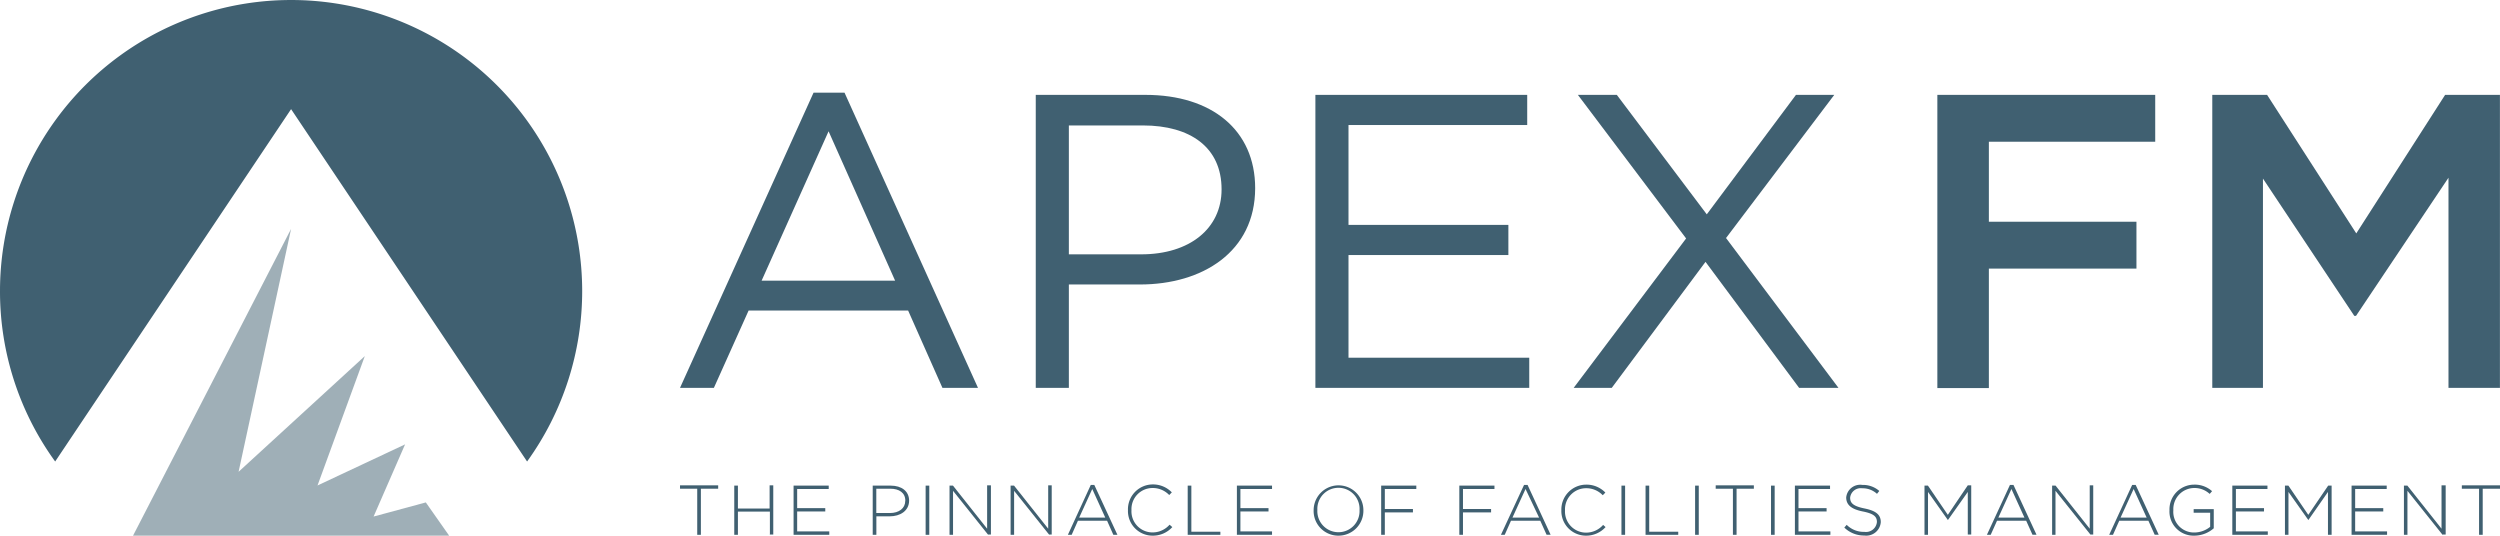
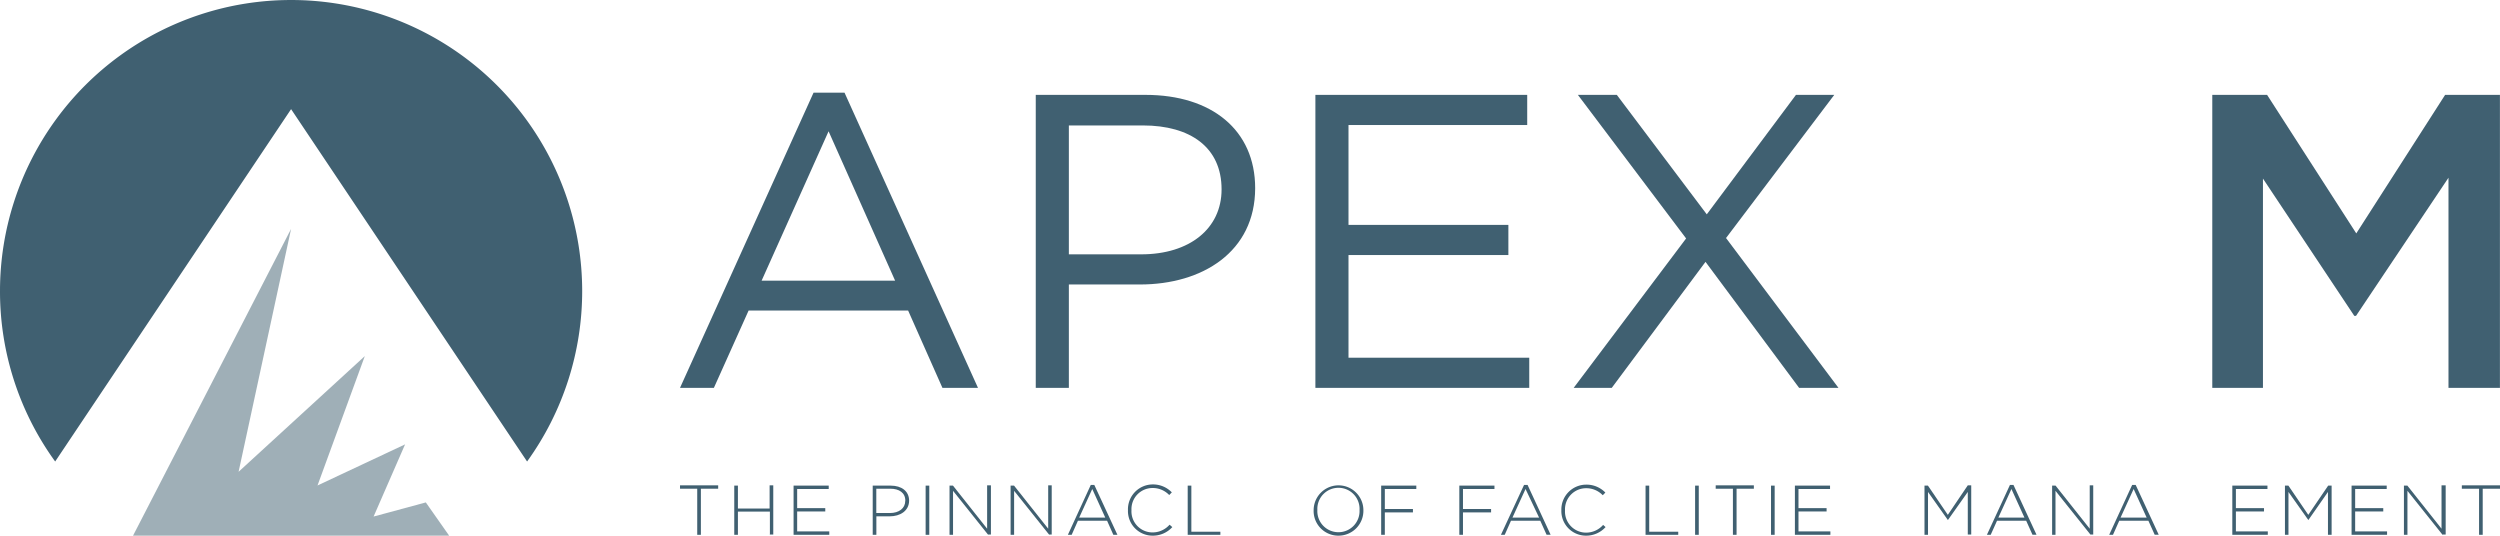
<svg xmlns="http://www.w3.org/2000/svg" viewBox="0 0 355.73 76.22">
  <defs>
    <style>.a,.b{fill:#406071;}.b{fill-opacity:0.5;}</style>
  </defs>
  <title>Untitled-2</title>
  <path class="a" d="M139.16,55.19H134.1l-4.88-11H106.52l-4.94,11H96.76l19-42h4.41ZM117.9,18.68l-9.53,21.26h19Z" />
  <path class="a" d="M162.21,40.48H152.09V55.19h-4.71V13.5H163c9.41,0,15.6,5,15.6,13.28C178.59,35.84,171.09,40.48,162.21,40.48Zm0.42-22.63H152.09V36.19h10.3c6.91,0,11.43-3.69,11.43-9.23C173.83,20.95,169.36,17.85,162.63,17.85Z" />
  <path class="a" d="M217.31,17.79H191.88V32h22.75v4.29H191.88V50.9H217.6v4.29H187.17V13.5h30.14v4.29Z" />
  <path class="a" d="M256,55.19L242.68,37.26,229.34,55.19h-5.42l16-21.26L224.52,13.5h5.54l12.8,17,12.69-17H261L245.6,33.87l16,21.32H256Z" />
-   <path class="a" d="M306.71,20.17H283V31.55h21v6.67H283v17h-7.33V13.5h31v6.67Z" />
  <path class="a" d="M335.24,44.95H335L322,25.41V55.19h-7.21V13.5h7.8l12.69,19.71L347.92,13.5h7.8V55.19H348.4V25.29Z" />
  <path class="a" d="M99.73,69.54V76.1H99.21V69.54H96.76V69.06h5.43v0.48H99.73Z" />
  <path class="a" d="M109.55,76.1V72.8H105v3.3h-0.52v-7H105v3.26h4.51V69.06h0.52v7h-0.52Z" />
  <path class="a" d="M112.92,76.1v-7h5v0.48h-4.49V72.3h4v0.48h-4v2.83H118V76.1h-5.06Z" />
  <path class="a" d="M126.6,73.47h-1.9V76.1h-0.52v-7h2.56c1.55,0,2.62.79,2.62,2.15v0C129.34,72.71,128.07,73.47,126.6,73.47Zm2.22-2.23c0-1.12-.87-1.7-2.13-1.7h-2V73h1.93c1.31,0,2.19-.68,2.19-1.73v0Z" />
  <path class="a" d="M131.71,76.1v-7h0.52v7h-0.52Z" />
  <path class="a" d="M140.61,76.1l-5-6.26V76.1h-0.5v-7h0.49l4.86,6.13V69.06H141v7h-0.39Z" />
  <path class="a" d="M149.3,76.1l-5-6.26V76.1h-0.5v-7h0.49l4.86,6.13V69.06h0.5v7H149.3Z" />
  <path class="a" d="M158.42,76.1l-0.89-2h-4.15l-0.89,2h-0.54L155.21,69h0.5L159,76.1h-0.57Zm-3-6.52-1.86,4.07h3.71Z" />
  <path class="a" d="M164,76.22a3.5,3.5,0,0,1-3.5-3.62v0A3.54,3.54,0,0,1,164,68.93a3.71,3.71,0,0,1,2.74,1.13l-0.37.38a3.23,3.23,0,0,0-2.37-1,3,3,0,0,0-3,3.15v0a3,3,0,0,0,3,3.17,3.22,3.22,0,0,0,2.42-1.1L166.81,75A3.71,3.71,0,0,1,164,76.22Z" />
  <path class="a" d="M169,76.1v-7h0.52v6.56h4.13V76.1H169Z" />
-   <path class="a" d="M176,76.1v-7h5v0.48H176.5V72.3h4v0.48h-4v2.83H181V76.1H176Z" />
  <path class="a" d="M190.45,76.22a3.51,3.51,0,0,1-3.53-3.62v0a3.54,3.54,0,1,1,7.08,0s0,0,0,0A3.54,3.54,0,0,1,190.45,76.22Zm3-3.64a3,3,0,0,0-3-3.17,3,3,0,0,0-3,3.15v0a3,3,0,0,0,3,3.17,3,3,0,0,0,3-3.15v0Z" />
  <path class="a" d="M197.05,69.54v2.89h4v0.48h-4V76.1h-0.52v-7h5v0.48h-4.44Z" />
  <path class="a" d="M208.17,69.54v2.89h4v0.48h-4V76.1h-0.52v-7h5v0.48h-4.44Z" />
  <path class="a" d="M220.07,76.1l-0.9-2H215l-0.89,2h-0.54L216.86,69h0.5l3.28,7.09h-0.57Zm-3-6.52-1.86,4.07H219Z" />
  <path class="a" d="M225.67,76.22a3.5,3.5,0,0,1-3.5-3.62v0a3.54,3.54,0,0,1,3.52-3.64,3.71,3.71,0,0,1,2.74,1.13l-0.37.38a3.23,3.23,0,0,0-2.37-1,3,3,0,0,0-3,3.15v0a3,3,0,0,0,3,3.17,3.22,3.22,0,0,0,2.42-1.1L228.46,75A3.71,3.71,0,0,1,225.67,76.22Z" />
-   <path class="a" d="M230.72,76.1v-7h0.52v7h-0.52Z" />
  <path class="a" d="M234.15,76.1v-7h0.52v6.56h4.13V76.1h-4.66Z" />
  <path class="a" d="M241.2,76.1v-7h0.52v7H241.2Z" />
  <path class="a" d="M247.1,69.54V76.1h-0.52V69.54h-2.45V69.06h5.43v0.48H247.1Z" />
  <path class="a" d="M252,76.1v-7h0.52v7H252Z" />
  <path class="a" d="M255.4,76.1v-7h5v0.48h-4.49V72.3h4v0.48h-4v2.83h4.54V76.1H255.4Z" />
-   <path class="a" d="M265.27,76.2a4,4,0,0,1-2.84-1.13l0.34-.39a3.42,3.42,0,0,0,2.52,1,1.56,1.56,0,0,0,1.78-1.4v0c0-.74-0.39-1.18-2-1.5s-2.37-.92-2.37-2v0A2,2,0,0,1,265,69a3.51,3.51,0,0,1,2.41.86l-0.33.41a3,3,0,0,0-2.1-.79,1.51,1.51,0,0,0-1.72,1.33v0c0,0.74.38,1.2,2.05,1.54s2.31,0.92,2.31,1.94v0A2.07,2.07,0,0,1,265.27,76.2Z" />
  <path class="a" d="M280,76.1V70L277.17,74h0L274.34,70V76.1h-0.5v-7h0.49l2.83,4.16L280,69.06h0.49v7H280Z" />
  <path class="a" d="M289.21,76.1l-0.9-2h-4.15l-0.9,2h-0.54L286,69h0.5l3.28,7.09h-0.57Zm-3-6.52-1.86,4.07h3.71Z" />
  <path class="a" d="M297.48,76.1l-5-6.26V76.1H292v-7h0.49l4.86,6.13V69.06h0.5v7h-0.39Z" />
  <path class="a" d="M306.6,76.1l-0.9-2h-4.15l-0.89,2h-0.54L303.39,69h0.5l3.28,7.09H306.6Zm-3-6.52-1.86,4.07h3.71Z" />
-   <path class="a" d="M312.24,76.22a3.43,3.43,0,0,1-3.54-3.62v0a3.52,3.52,0,0,1,3.48-3.64,3.69,3.69,0,0,1,2.58.93l-0.34.39a3.17,3.17,0,0,0-2.26-.84,3,3,0,0,0-2.91,3.15v0a2.94,2.94,0,0,0,3,3.18,3.62,3.62,0,0,0,2.24-.81v-2h-2.35V72.45H315v2.72A4.24,4.24,0,0,1,312.24,76.22Z" />
  <path class="a" d="M317.64,76.1v-7h5v0.48h-4.49V72.3h4v0.48h-4v2.83h4.54V76.1h-5.06Z" />
  <path class="a" d="M331.25,76.1V70L328.46,74h0L325.63,70V76.1h-0.5v-7h0.49l2.83,4.16,2.83-4.16h0.49v7h-0.52Z" />
  <path class="a" d="M334.61,76.1v-7h5v0.48h-4.49V72.3h4v0.48h-4v2.83h4.54V76.1h-5.06Z" />
  <path class="a" d="M347.56,76.1l-5-6.26V76.1h-0.5v-7h0.49l4.86,6.13V69.06H348v7h-0.39Z" />
  <path class="a" d="M353.27,69.54V76.1h-0.52V69.54h-2.45V69.06h5.43v0.48h-2.45Z" />
  <polygon class="b" points="53.16 73.5 57.64 63.23 45.18 69.08 51.91 50.67 33.95 67.13 41.42 32.57 18.93 76.22 63.91 76.22 60.59 71.49 53.16 73.5" />
  <path class="a" d="M0,41.42A41.22,41.22,0,0,0,7.85,65.67L41.42,15.53,75,65.67A41.42,41.42,0,1,0,0,41.42" />
</svg>